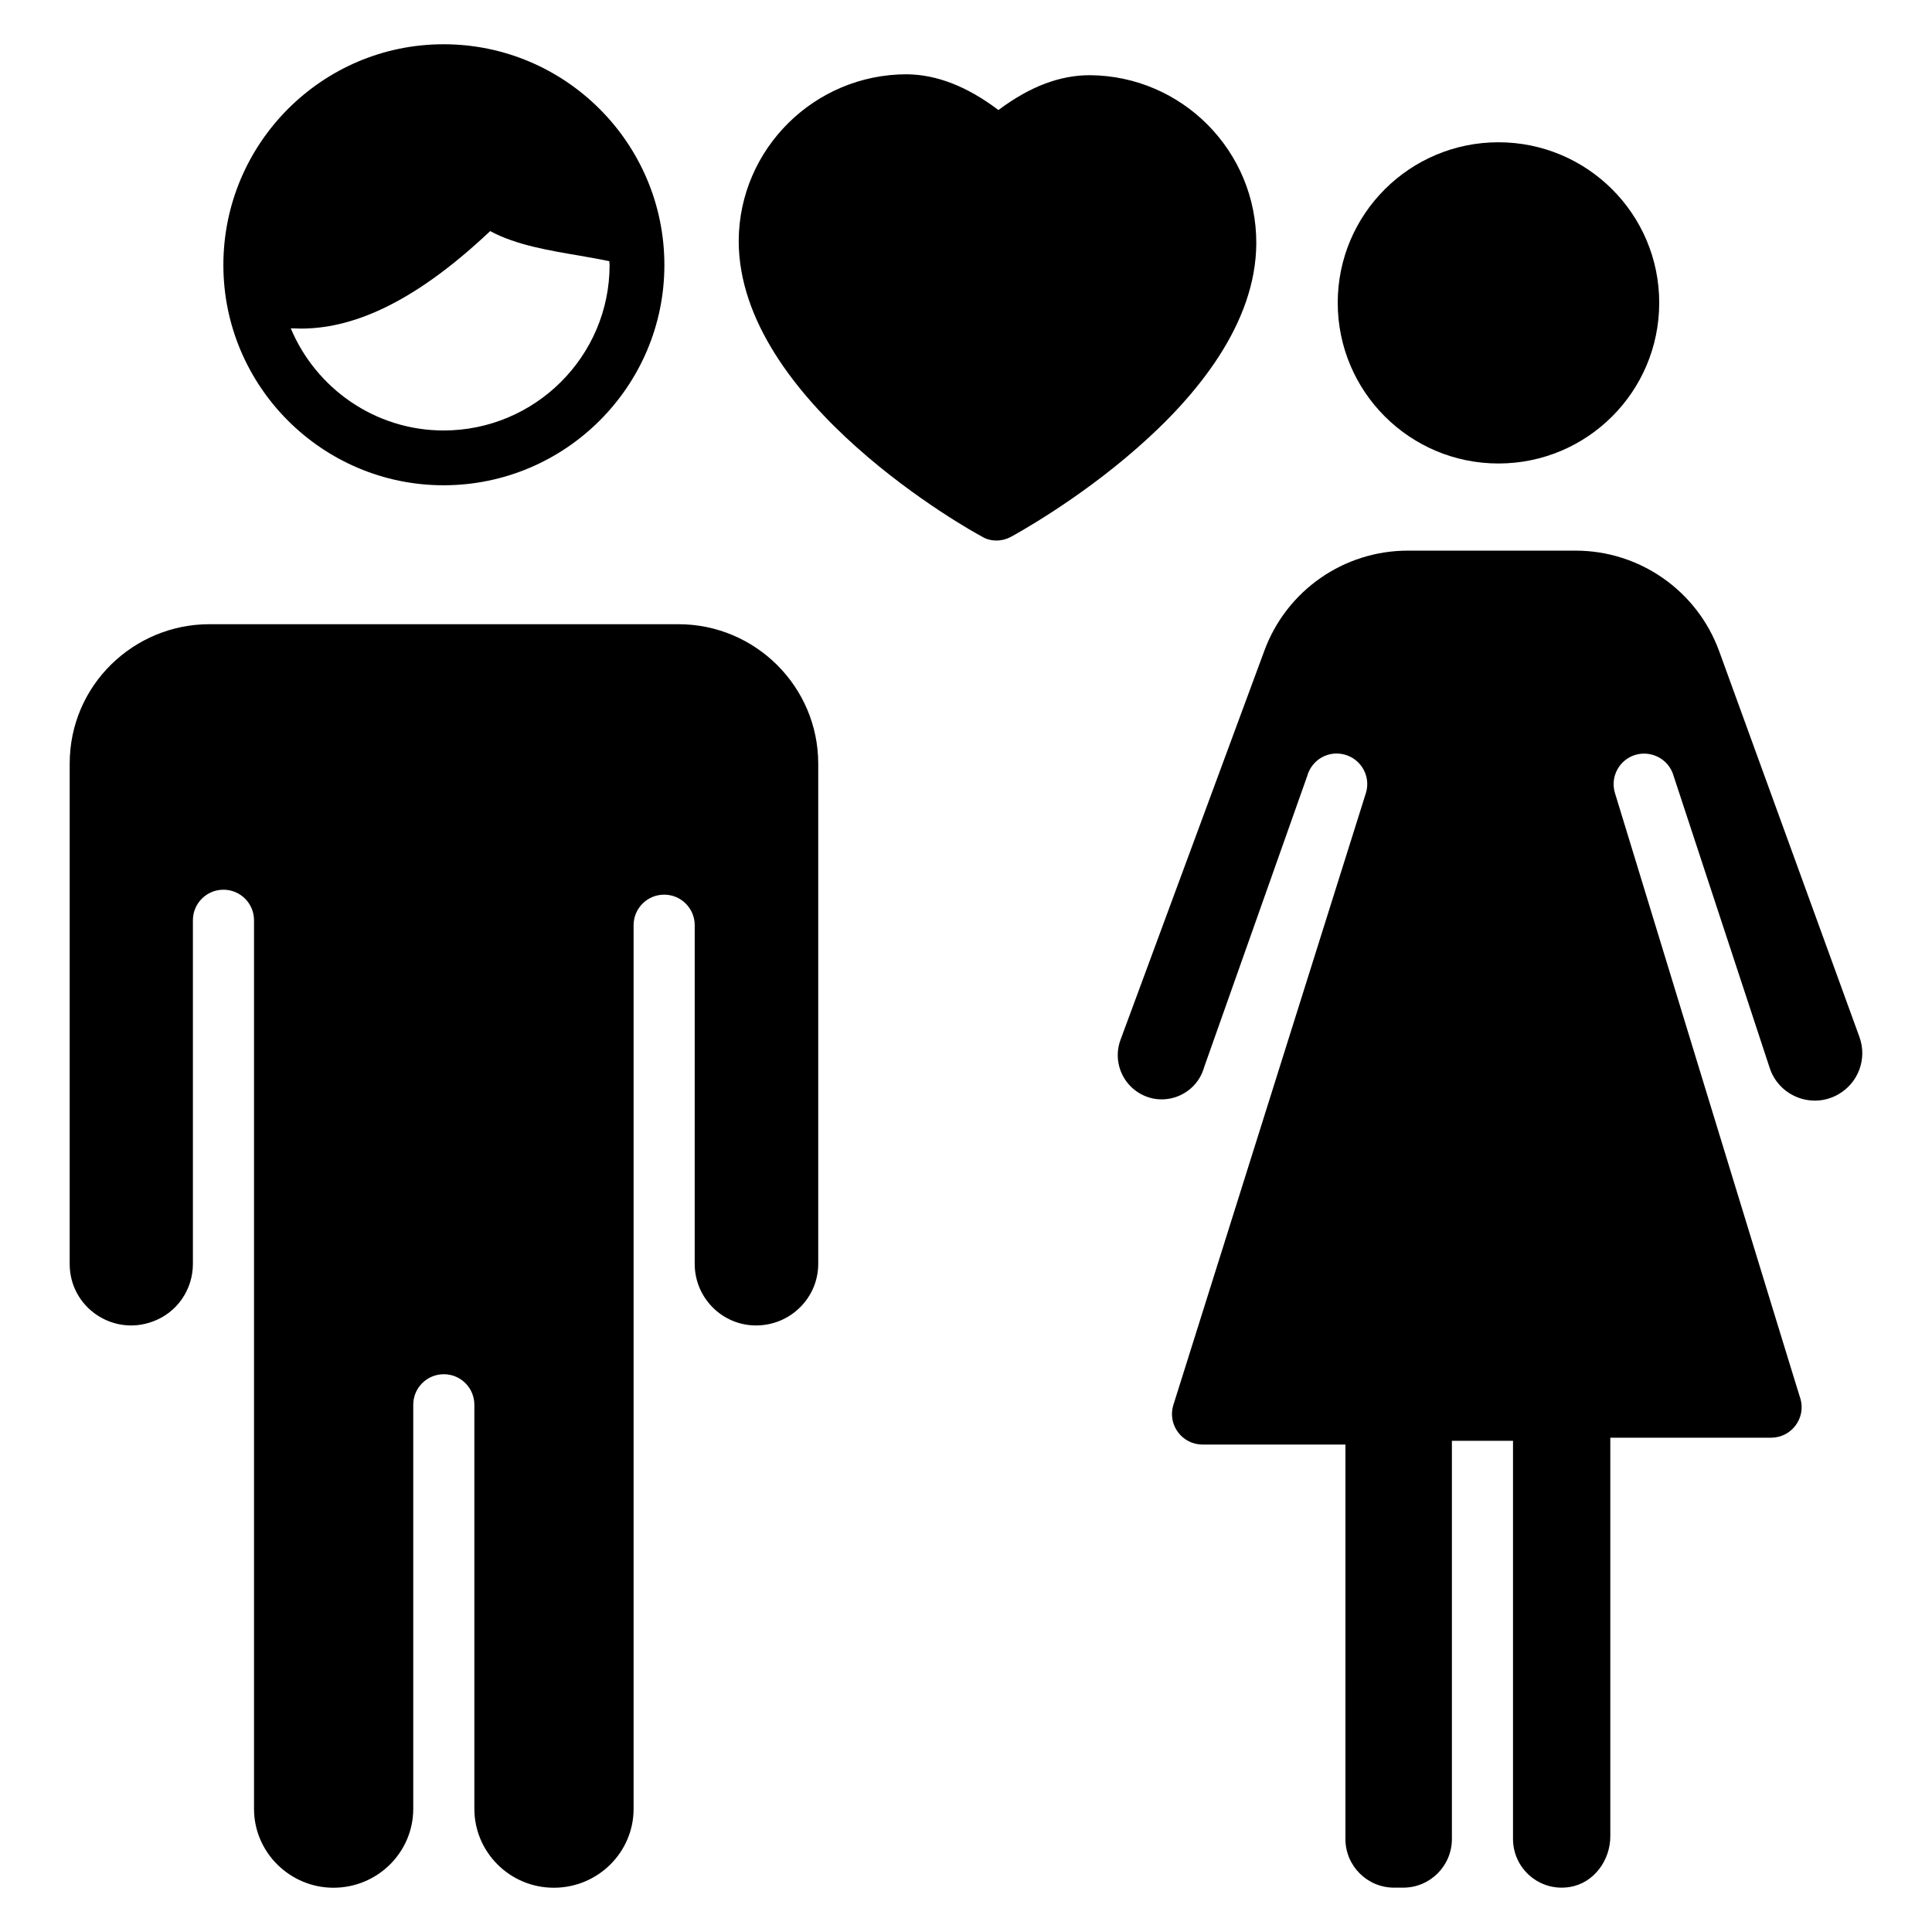
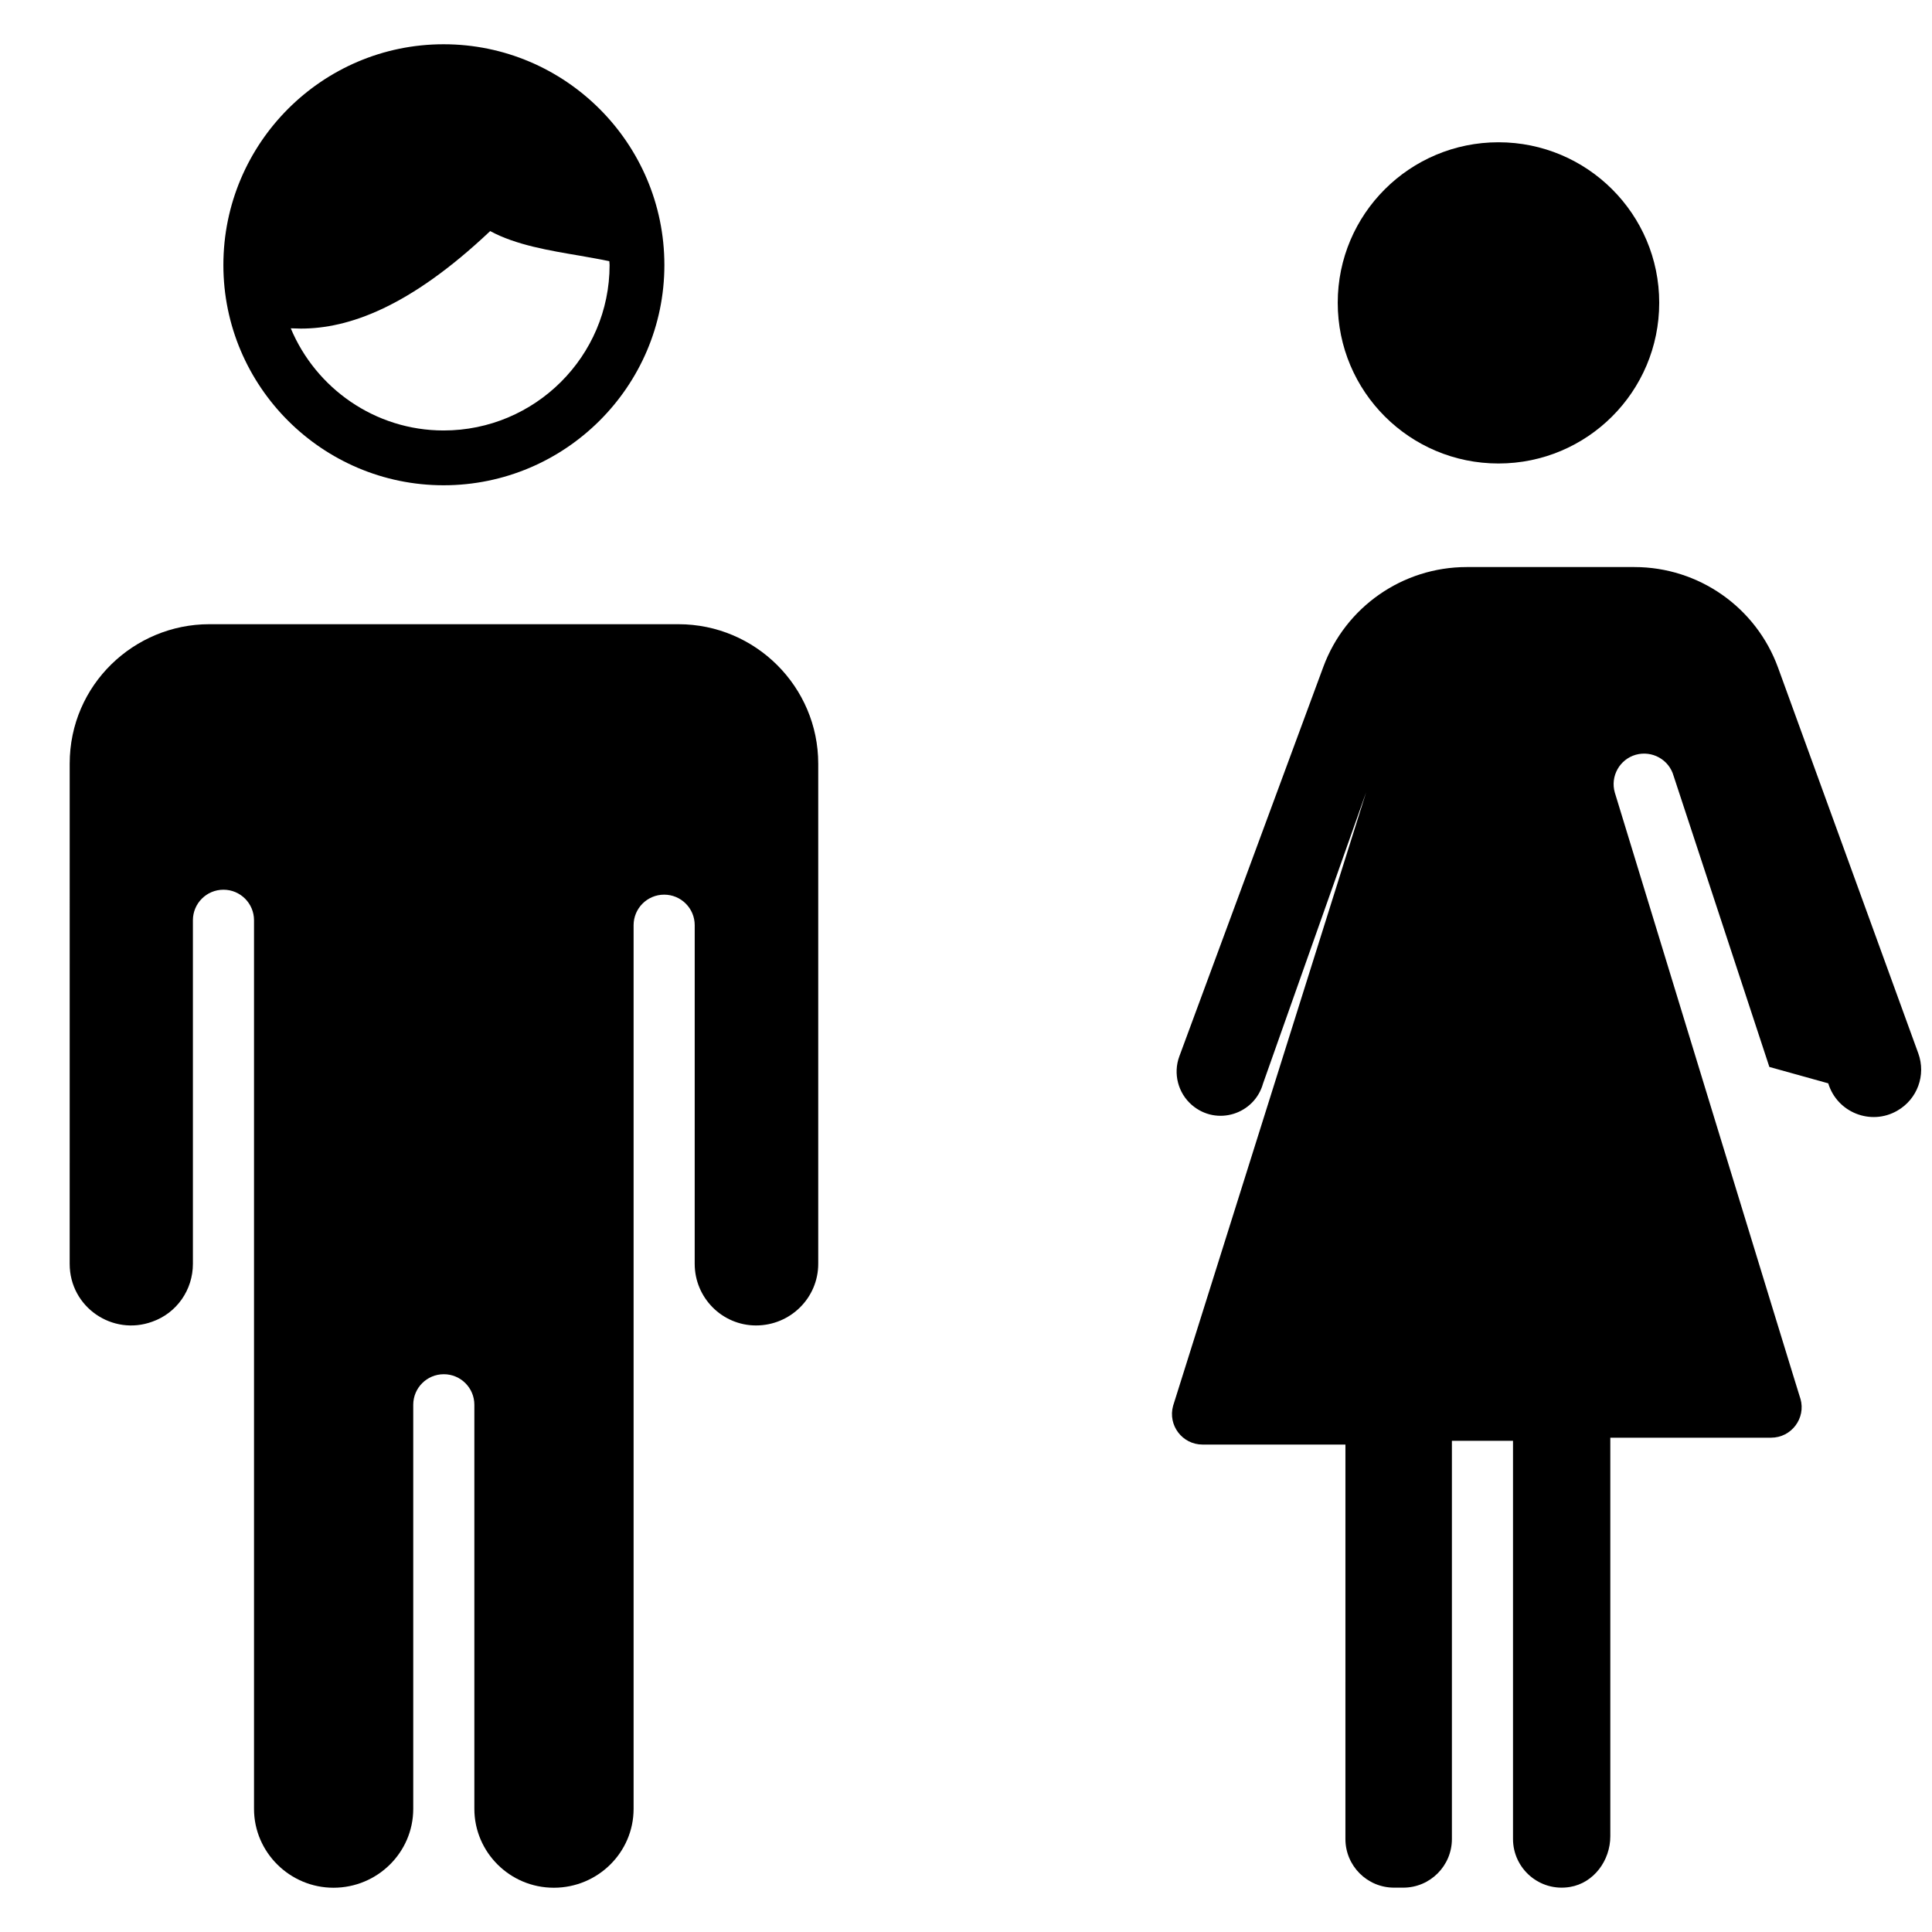
<svg xmlns="http://www.w3.org/2000/svg" fill="#000000" width="800px" height="800px" version="1.1" viewBox="144 144 512 512">
  <g>
    <path d="m261.56 155.73c-32.156 0-58.363 26.203-58.363 58.508 0 32.156 26.203 58.363 58.363 58.363 32.23 0 58.508-26.203 58.508-58.363-0.004-32.305-26.281-58.508-58.508-58.508zm0 102.35c-18.219 0-33.898-11.25-40.504-27.074 0.945 0 1.816 0.074 2.684 0.074 12.559 0 28.746-5.59 50.16-25.84 6.824 3.703 15.68 5.152 23.809 6.531 2.832 0.508 5.445 0.945 7.766 1.453 0 0.289 0.074 0.652 0.074 1.016 0 24.168-19.746 43.84-43.988 43.84z" />
    <path d="m583.71 224.23c0 23.574-19.094 42.598-42.598 42.598-23.504 0-42.598-19.023-42.598-42.598 0-23.504 19.094-42.527 42.598-42.527 23.504 0 42.598 19.023 42.598 42.527z" />
-     <path d="m612.9 426.75-25.391-77.168c-1.223-4.301-5.707-6.762-10.008-5.566-4.297 1.227-6.793 5.711-5.562 10.012 0.234 0.82 50.504 165.22 49.203 160.66 1.477 5.172-2.41 10.316-7.785 10.316h-42.609v105.62c0 6.426-4.375 12.398-10.715 13.445-8.066 1.328-15.07-4.894-15.07-12.719v-105.52h-16.195v105.52c0 7.121-5.773 12.898-12.898 12.898h-2.426c-7.121 0-12.895-5.773-12.895-12.895l0.004-104.53h-37.867c-5.359 0-9.238-5.113-7.801-10.273l51.152-162.58c1.203-4.301-1.316-8.77-5.621-9.973-4.336-1.227-8.773 1.312-9.98 5.621l-27.316 77.168c-2.269 8.133-12.246 11.383-18.859 5.703-3.672-3.164-5.012-8.344-3.328-12.891l38.156-103.21c5.879-15.906 21.043-26.465 38-26.465h44.438c17.039 0 32.258 10.66 38.078 26.672l37.156 102.19c2.102 5.781-0.25 12.176-5.586 15.223-6.984 4.012-15.922 0.473-18.273-7.266z" />
-     <path d="m476.93 208.46c-0.082 21.297-15.707 40.406-31.66 54.332-15.871 13.926-32.066 22.754-33.359 23.48-1.215 0.648-2.512 0.973-3.805 0.973-1.375 0-2.754-0.324-3.887-1.051-2.672-1.375-64.535-35.707-64.453-78.461 0.16-24.293 20.082-44.047 44.535-44.047 8.016 0.082 16.031 3.238 24.293 9.473 8.34-6.234 16.273-9.23 24.211-9.23 24.445 0.16 44.203 20.078 44.125 44.531z" />
+     <path d="m612.9 426.75-25.391-77.168c-1.223-4.301-5.707-6.762-10.008-5.566-4.297 1.227-6.793 5.711-5.562 10.012 0.234 0.82 50.504 165.22 49.203 160.66 1.477 5.172-2.41 10.316-7.785 10.316h-42.609v105.62c0 6.426-4.375 12.398-10.715 13.445-8.066 1.328-15.07-4.894-15.07-12.719v-105.52h-16.195v105.52c0 7.121-5.773 12.898-12.898 12.898h-2.426c-7.121 0-12.895-5.773-12.895-12.895l0.004-104.53h-37.867c-5.359 0-9.238-5.113-7.801-10.273l51.152-162.58l-27.316 77.168c-2.269 8.133-12.246 11.383-18.859 5.703-3.672-3.164-5.012-8.344-3.328-12.891l38.156-103.21c5.879-15.906 21.043-26.465 38-26.465h44.438c17.039 0 32.258 10.66 38.078 26.672l37.156 102.19c2.102 5.781-0.25 12.176-5.586 15.223-6.984 4.012-15.922 0.473-18.273-7.266z" />
    <path d="m360.84 478.93c0 9.008-7.363 16.328-16.488 16.328-8.957 0-16.25-7.32-16.25-16.328l0.004-89.738c0-4.477-3.625-8.098-8.098-8.098-4.473 0-8.098 3.621-8.098 8.098v234.18c0 11.52-9.48 20.898-21.137 20.898-11.715 0-21.062-9.48-21.062-20.898v-107.09c0-4.477-3.625-8.098-8.098-8.098-4.473 0-8.098 3.621-8.098 8.098v107.09c0 11.52-9.48 20.898-21.137 20.898-11.531 0-21.059-9.363-21.059-20.898v-235.49c0-4.477-3.625-8.098-8.098-8.098-4.473 0-8.098 3.621-8.098 8.098v91.055c0 6.894-4.285 13.039-10.75 15.316-10.504 3.859-21.906-3.812-21.906-15.316l0.004-132.55c0-20.969 17.145-36.965 36.977-36.965h124.34c20.434 0 37.055 16.582 37.055 36.965v132.54z" />
  </g>
</svg>